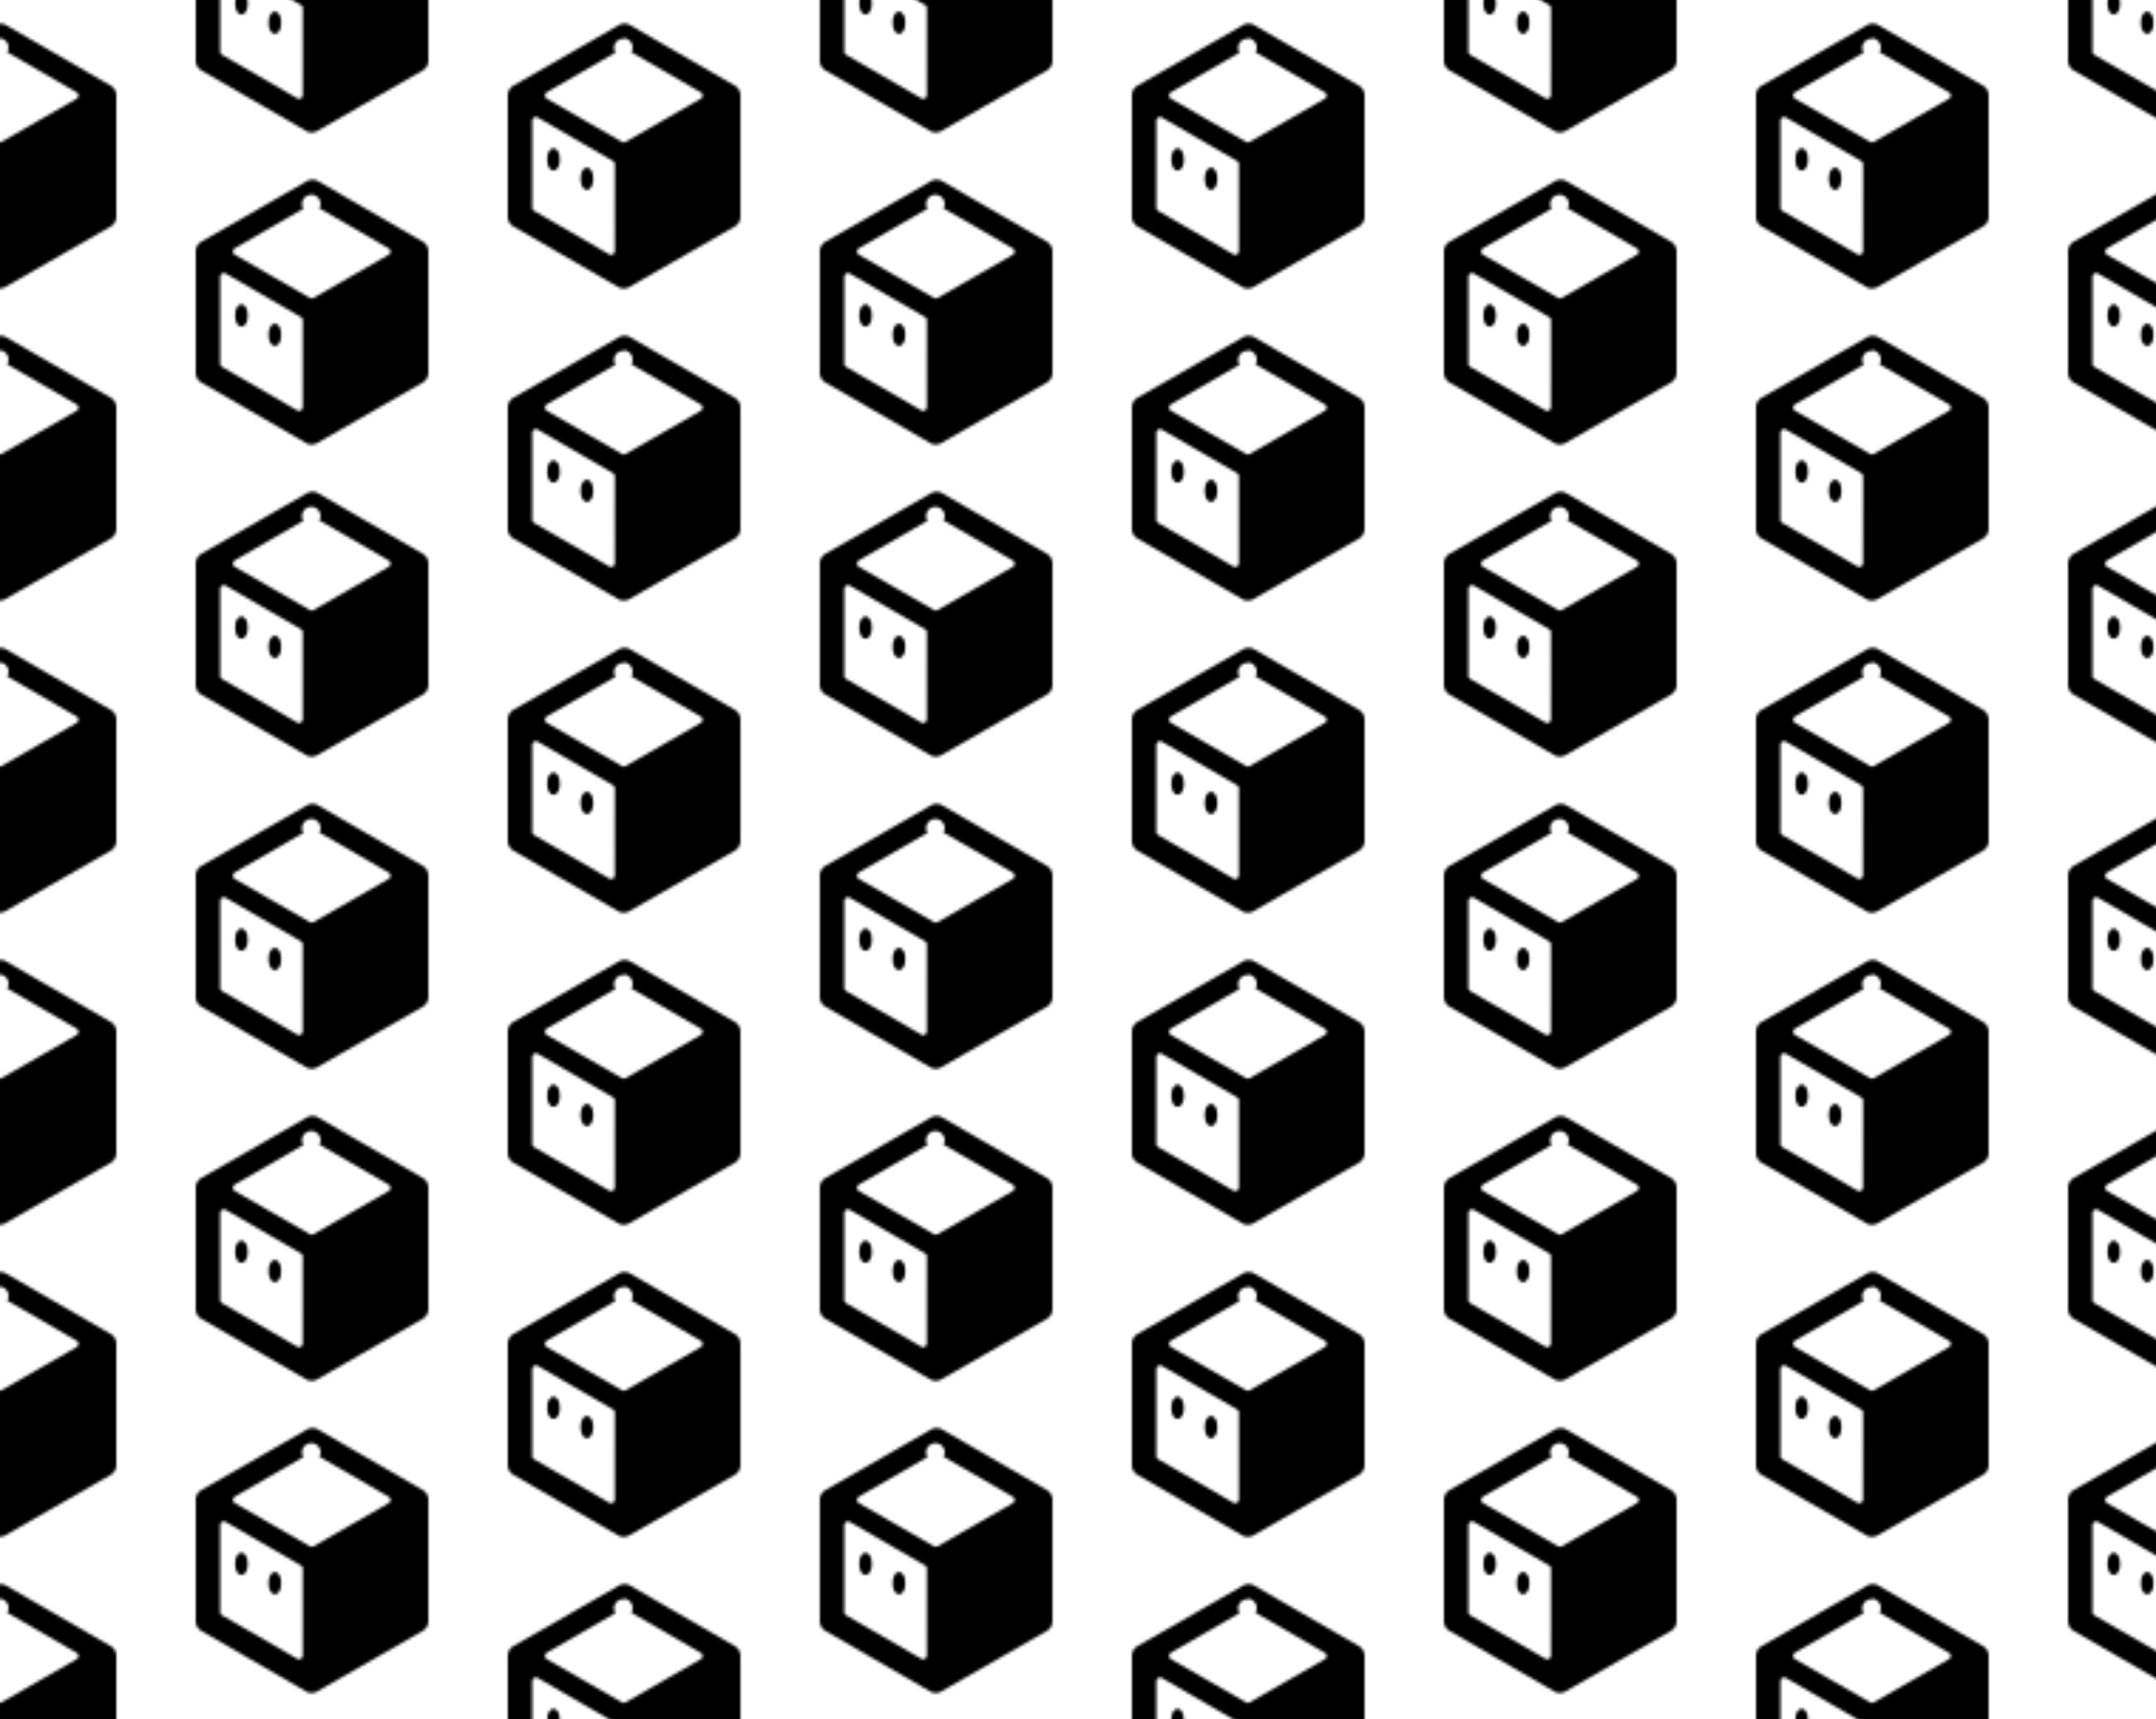
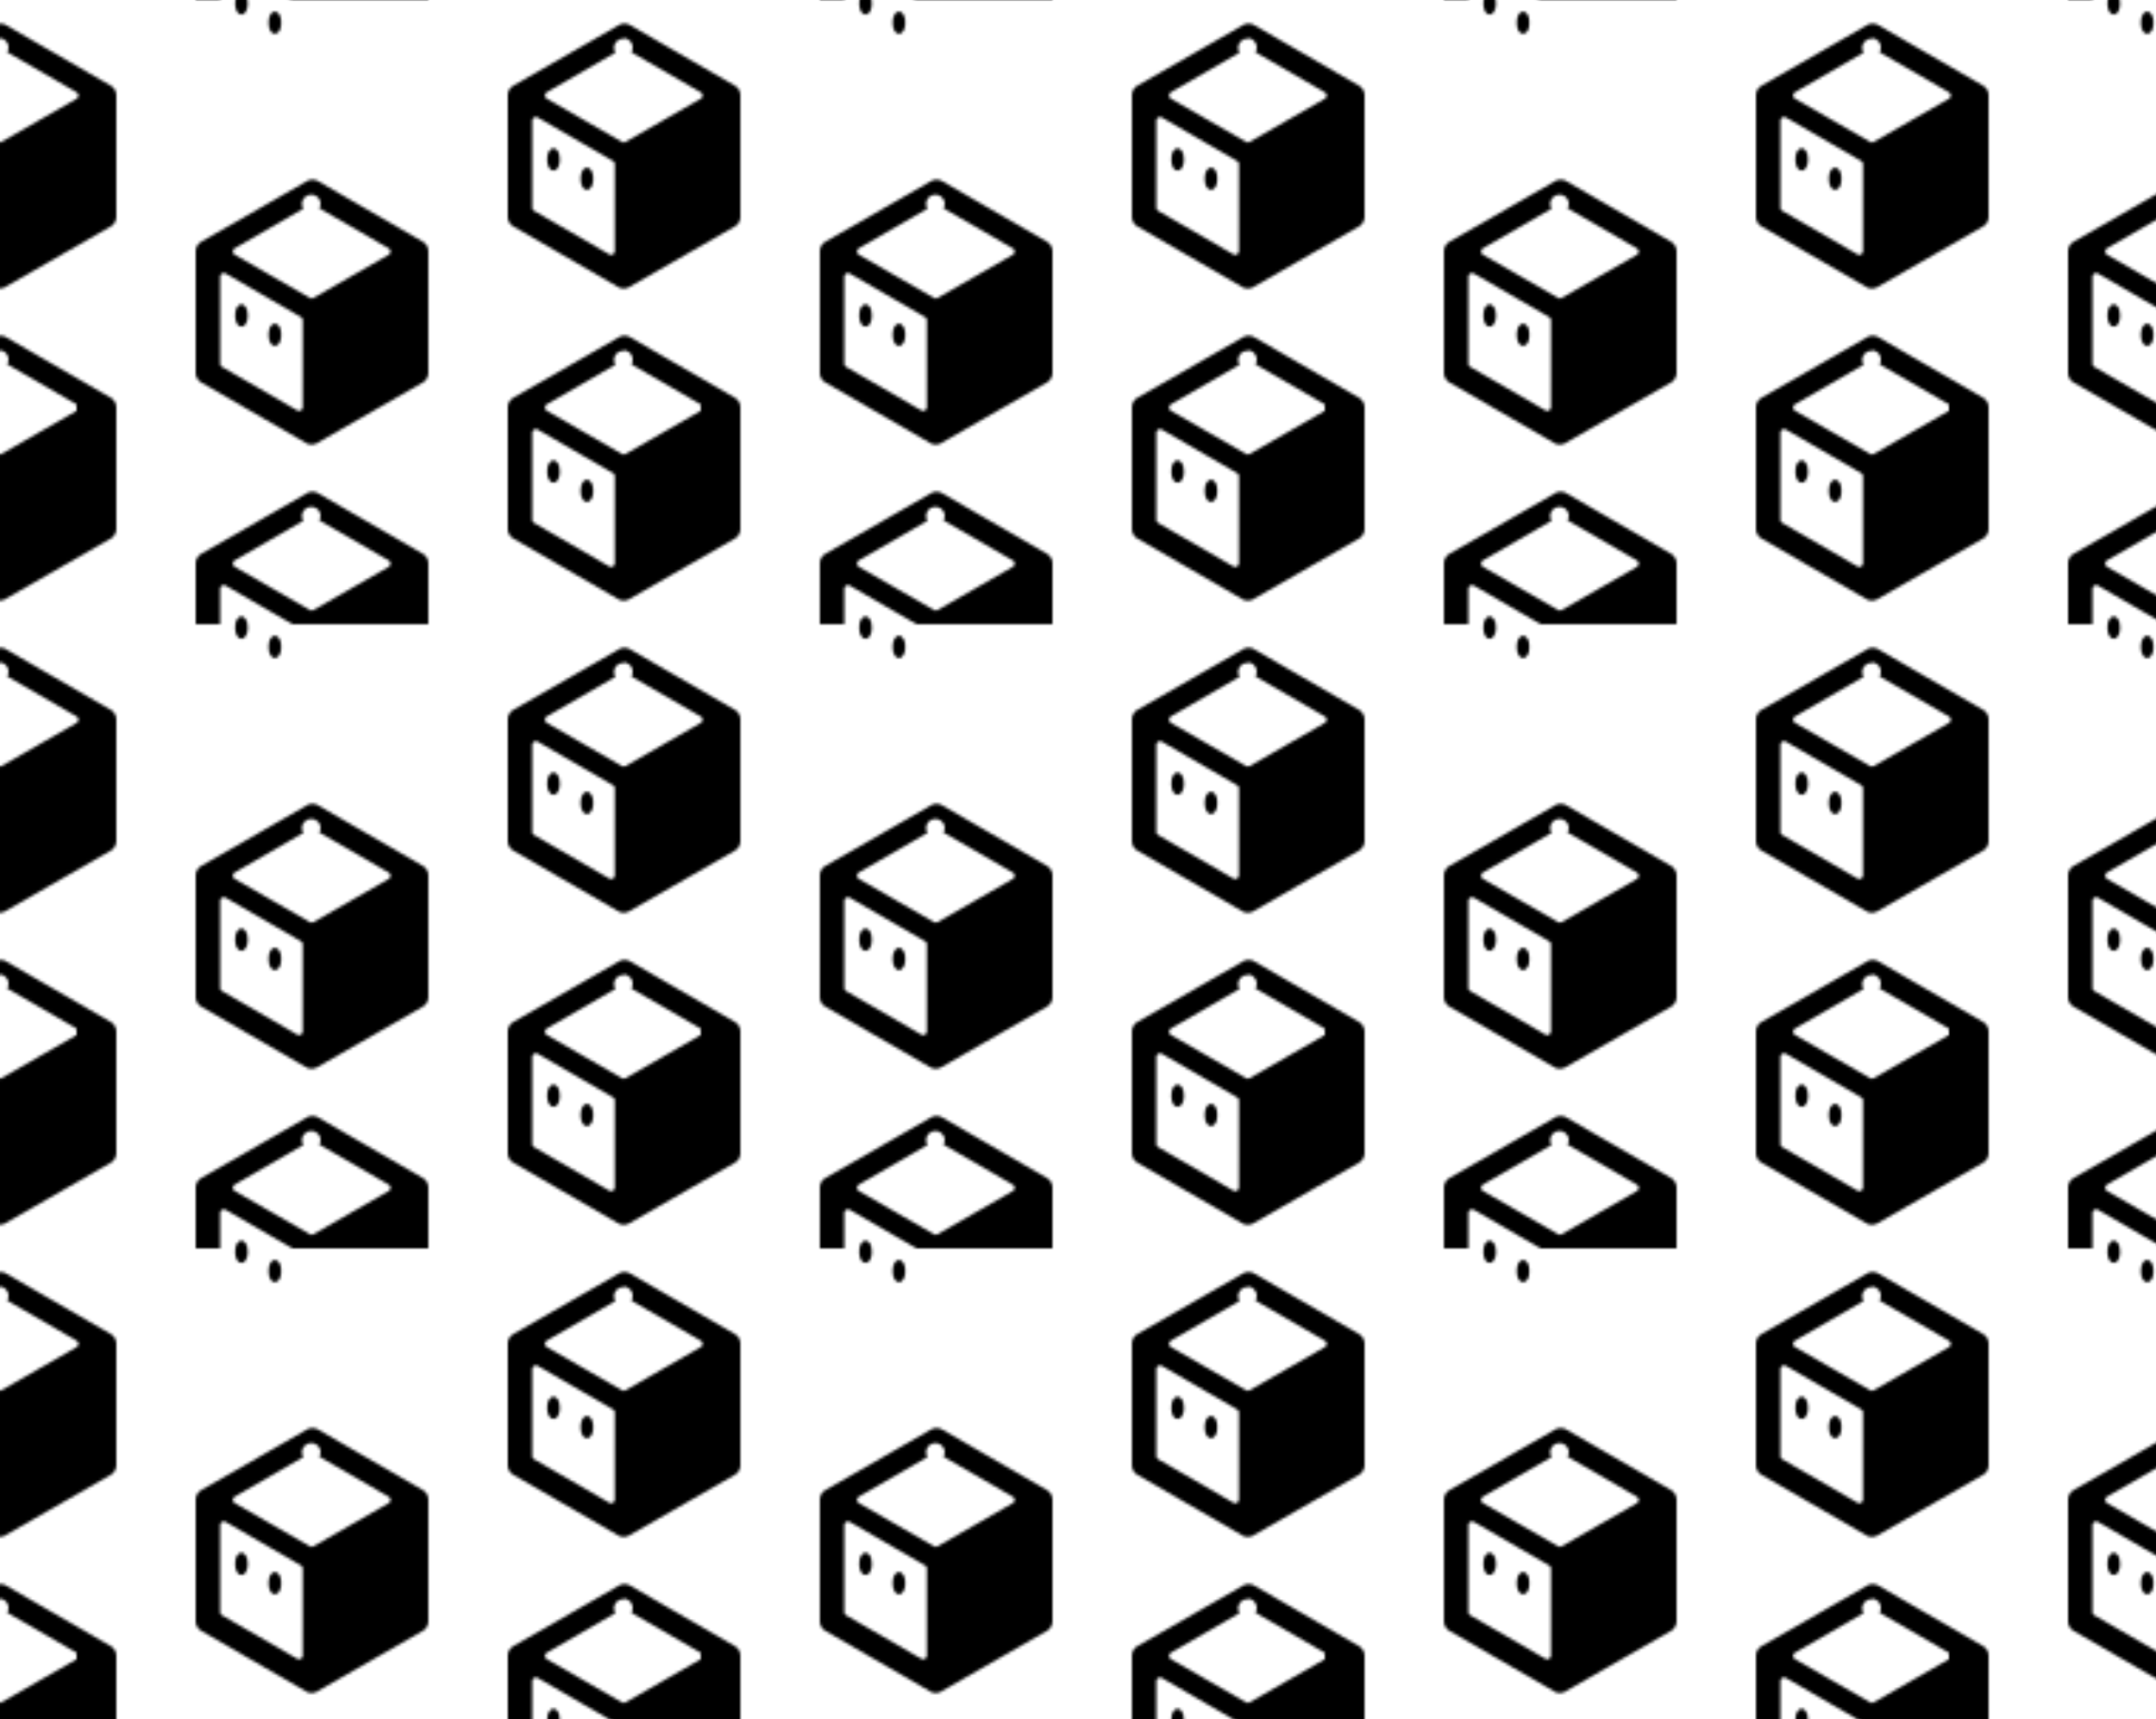
<svg xmlns="http://www.w3.org/2000/svg" viewBox="0 0 760 606">
  <defs>
    <style>.a{fill:none;}.b{fill:url(#a);}</style>
    <pattern id="a" width="220" height="220" patternUnits="userSpaceOnUse" viewBox="0 0 220 220">
      <rect class="a" width="220" height="220" />
      <ellipse cx="195.11" cy="166.19" rx="2.23" ry="3.94" />
      <path d="M261,143.56v42.87a3.92,3.92,0,0,1-2,3.41l-37.19,21.32a3.92,3.92,0,0,1-3.92,0L181,189.84a3.92,3.92,0,0,1-2-3.4V143.57a3.92,3.92,0,0,1,2-3.41l37.19-21.32a3.92,3.92,0,0,1,3.92,0L259,140.16A3.92,3.92,0,0,1,261,143.56Zm-44.27,24.32a1.29,1.29,0,0,0-.66-1.13l-26.45-15.31a1.31,1.31,0,0,0-2,1.14v30.61a1.29,1.29,0,0,0,.65,1.13l26.45,15.3a1.31,1.31,0,0,0,2-1.13ZM247,142.53,222.55,128.4a3.22,3.22,0,0,0,.46-1.65,3.28,3.28,0,0,0-6.55,0,3.3,3.3,0,0,0,.52,1.76l-24.22,14a1.31,1.31,0,0,0,0,2.27L219.22,160a1.31,1.31,0,0,0,1.3,0L247,144.8A1.31,1.31,0,0,0,247,142.53Z" />
      <ellipse cx="206.9" cy="173" rx="2.23" ry="3.94" />
      <ellipse cx="85.11" cy="221.19" rx="2.23" ry="3.94" />
      <path d="M151,198.56v42.87a3.92,3.92,0,0,1-2,3.41l-37.19,21.32a3.92,3.92,0,0,1-3.92,0L71,244.84a3.92,3.92,0,0,1-2-3.4V198.57a3.92,3.92,0,0,1,2-3.41l37.19-21.32a3.92,3.92,0,0,1,3.92,0L149,195.16A3.92,3.92,0,0,1,151,198.56Zm-44.27,24.32a1.29,1.29,0,0,0-.66-1.13L79.62,206.44a1.31,1.31,0,0,0-2,1.14v30.61a1.29,1.29,0,0,0,.65,1.13l26.45,15.3a1.31,1.31,0,0,0,2-1.13ZM137,197.53,112.55,183.4a3.22,3.22,0,0,0,.46-1.65,3.28,3.28,0,0,0-6.55,0,3.3,3.3,0,0,0,.52,1.76l-24.22,14a1.31,1.31,0,0,0,0,2.27L109.22,215a1.31,1.31,0,0,0,1.3,0L137,199.8A1.31,1.31,0,0,0,137,197.53Z" />
-       <path d="M41,143.56v42.87a3.92,3.92,0,0,1-2,3.41L1.83,211.16a3.92,3.92,0,0,1-3.92,0L-39,189.84a3.92,3.92,0,0,1-2-3.4V143.57a3.92,3.92,0,0,1,2-3.41l37.19-21.32a3.92,3.92,0,0,1,3.92,0L39,140.16A3.92,3.92,0,0,1,41,143.56ZM-3.27,167.88a1.29,1.29,0,0,0-.66-1.13l-26.45-15.31a1.31,1.31,0,0,0-2,1.14v30.61a1.29,1.29,0,0,0,.65,1.13l26.45,15.3a1.31,1.31,0,0,0,2-1.13ZM27,142.53,2.55,128.4A3.22,3.22,0,0,0,3,126.75a3.26,3.26,0,0,0-3.27-3.27,3.27,3.27,0,0,0-3.28,3.27A3.3,3.3,0,0,0-3,128.51l-24.22,14a1.31,1.31,0,0,0,0,2.27L-.78,160a1.31,1.31,0,0,0,1.3,0L27,144.8A1.31,1.31,0,0,0,27,142.53Z" />
+       <path d="M41,143.56v42.87a3.92,3.92,0,0,1-2,3.41L1.83,211.16a3.92,3.92,0,0,1-3.92,0L-39,189.84a3.92,3.92,0,0,1-2-3.4V143.57a3.92,3.92,0,0,1,2-3.41l37.19-21.32a3.92,3.92,0,0,1,3.92,0L39,140.16A3.92,3.92,0,0,1,41,143.56ZM-3.27,167.88a1.29,1.29,0,0,0-.66-1.13l-26.45-15.31a1.31,1.31,0,0,0-2,1.14v30.61a1.29,1.29,0,0,0,.65,1.13l26.45,15.3a1.31,1.31,0,0,0,2-1.13ZM27,142.53,2.55,128.4A3.22,3.22,0,0,0,3,126.75a3.26,3.26,0,0,0-3.27-3.27,3.27,3.27,0,0,0-3.28,3.27A3.3,3.3,0,0,0-3,128.51l-24.22,14a1.31,1.31,0,0,0,0,2.27L-.78,160a1.31,1.31,0,0,0,1.3,0L27,144.8Z" />
      <ellipse cx="195.11" cy="56.19" rx="2.23" ry="3.94" />
      <path d="M261,33.56V76.43a3.92,3.92,0,0,1-2,3.41l-37.19,21.32a3.92,3.92,0,0,1-3.92,0L181,79.84a3.92,3.92,0,0,1-2-3.4V33.57a3.92,3.92,0,0,1,2-3.41L218.17,8.84a3.92,3.92,0,0,1,3.92,0L259,30.16A3.92,3.92,0,0,1,261,33.56ZM216.73,57.88a1.29,1.29,0,0,0-.66-1.13L189.62,41.44a1.31,1.31,0,0,0-2,1.14V73.19a1.29,1.29,0,0,0,.65,1.13l26.45,15.3a1.31,1.31,0,0,0,2-1.13ZM247,32.53,222.55,18.4a3.22,3.22,0,0,0,.46-1.65,3.28,3.28,0,0,0-6.55,0,3.3,3.3,0,0,0,.52,1.76l-24.22,14a1.31,1.31,0,0,0,0,2.27L219.22,50a1.31,1.31,0,0,0,1.3,0L247,34.8A1.31,1.31,0,0,0,247,32.53Z" />
      <ellipse cx="206.9" cy="63" rx="2.23" ry="3.94" />
      <ellipse cx="85.11" cy="111.19" rx="2.23" ry="3.94" />
      <path d="M151,88.56v42.87a3.92,3.92,0,0,1-2,3.41l-37.19,21.32a3.92,3.92,0,0,1-3.92,0L71,134.84a3.92,3.92,0,0,1-2-3.4V88.57a3.92,3.92,0,0,1,2-3.41l37.19-21.32a3.92,3.92,0,0,1,3.92,0L149,85.16A3.92,3.92,0,0,1,151,88.56Zm-44.27,24.32a1.29,1.29,0,0,0-.66-1.13L79.62,96.44a1.31,1.31,0,0,0-2,1.14v30.61a1.29,1.29,0,0,0,.65,1.13l26.45,15.3a1.31,1.31,0,0,0,2-1.13ZM137,87.53,112.55,73.4a3.22,3.22,0,0,0,.46-1.65,3.28,3.28,0,0,0-6.55,0,3.3,3.3,0,0,0,.52,1.76l-24.22,14a1.31,1.31,0,0,0,0,2.27L109.22,105a1.31,1.31,0,0,0,1.3,0L137,89.8A1.31,1.31,0,0,0,137,87.53Z" />
      <ellipse cx="96.9" cy="118" rx="2.23" ry="3.94" />
      <path d="M41,33.56V76.43a3.92,3.92,0,0,1-2,3.41L1.83,101.16a3.92,3.92,0,0,1-3.92,0L-39,79.84a3.92,3.92,0,0,1-2-3.4V33.57a3.92,3.92,0,0,1,2-3.41L-1.83,8.84a3.92,3.92,0,0,1,3.92,0L39,30.16A3.92,3.92,0,0,1,41,33.56ZM-3.27,57.88a1.29,1.29,0,0,0-.66-1.13L-30.38,41.44a1.31,1.31,0,0,0-2,1.14V73.19a1.29,1.29,0,0,0,.65,1.13l26.45,15.3a1.31,1.31,0,0,0,2-1.13ZM27,32.53,2.55,18.4A3.22,3.22,0,0,0,3,16.75,3.26,3.26,0,0,0-.26,13.48a3.27,3.27,0,0,0-3.28,3.27A3.3,3.3,0,0,0-3,18.51l-24.22,14a1.31,1.31,0,0,0,0,2.27L-.78,50a1.31,1.31,0,0,0,1.3,0L27,34.8A1.31,1.31,0,0,0,27,32.53Z" />
      <ellipse cx="85.11" cy="1.19" rx="2.23" ry="3.94" />
-       <path d="M151-21.44V21.43a3.92,3.92,0,0,1-2,3.41L111.83,46.16a3.92,3.92,0,0,1-3.92,0L71,24.84a3.92,3.92,0,0,1-2-3.4V-21.43a3.92,3.92,0,0,1,2-3.41l37.19-21.32a3.92,3.92,0,0,1,3.92,0L149-24.84A3.92,3.92,0,0,1,151-21.44ZM106.73,2.88a1.29,1.29,0,0,0-.66-1.13L79.62-13.56a1.31,1.31,0,0,0-2,1.14V18.19a1.29,1.29,0,0,0,.65,1.13l26.45,15.3a1.31,1.31,0,0,0,2-1.13ZM137-22.47,112.55-36.6a3.22,3.22,0,0,0,.46-1.65,3.26,3.26,0,0,0-3.27-3.27,3.27,3.27,0,0,0-3.28,3.27,3.3,3.3,0,0,0,.52,1.76l-24.22,14a1.31,1.31,0,0,0,0,2.27L109.22-5a1.31,1.31,0,0,0,1.3,0L137-20.2A1.31,1.31,0,0,0,137-22.47Z" />
      <ellipse cx="96.9" cy="8" rx="2.23" ry="3.94" />
    </pattern>
  </defs>
  <title>nutbot-pattern-1b</title>
  <rect class="b" width="760" height="606" />
</svg>